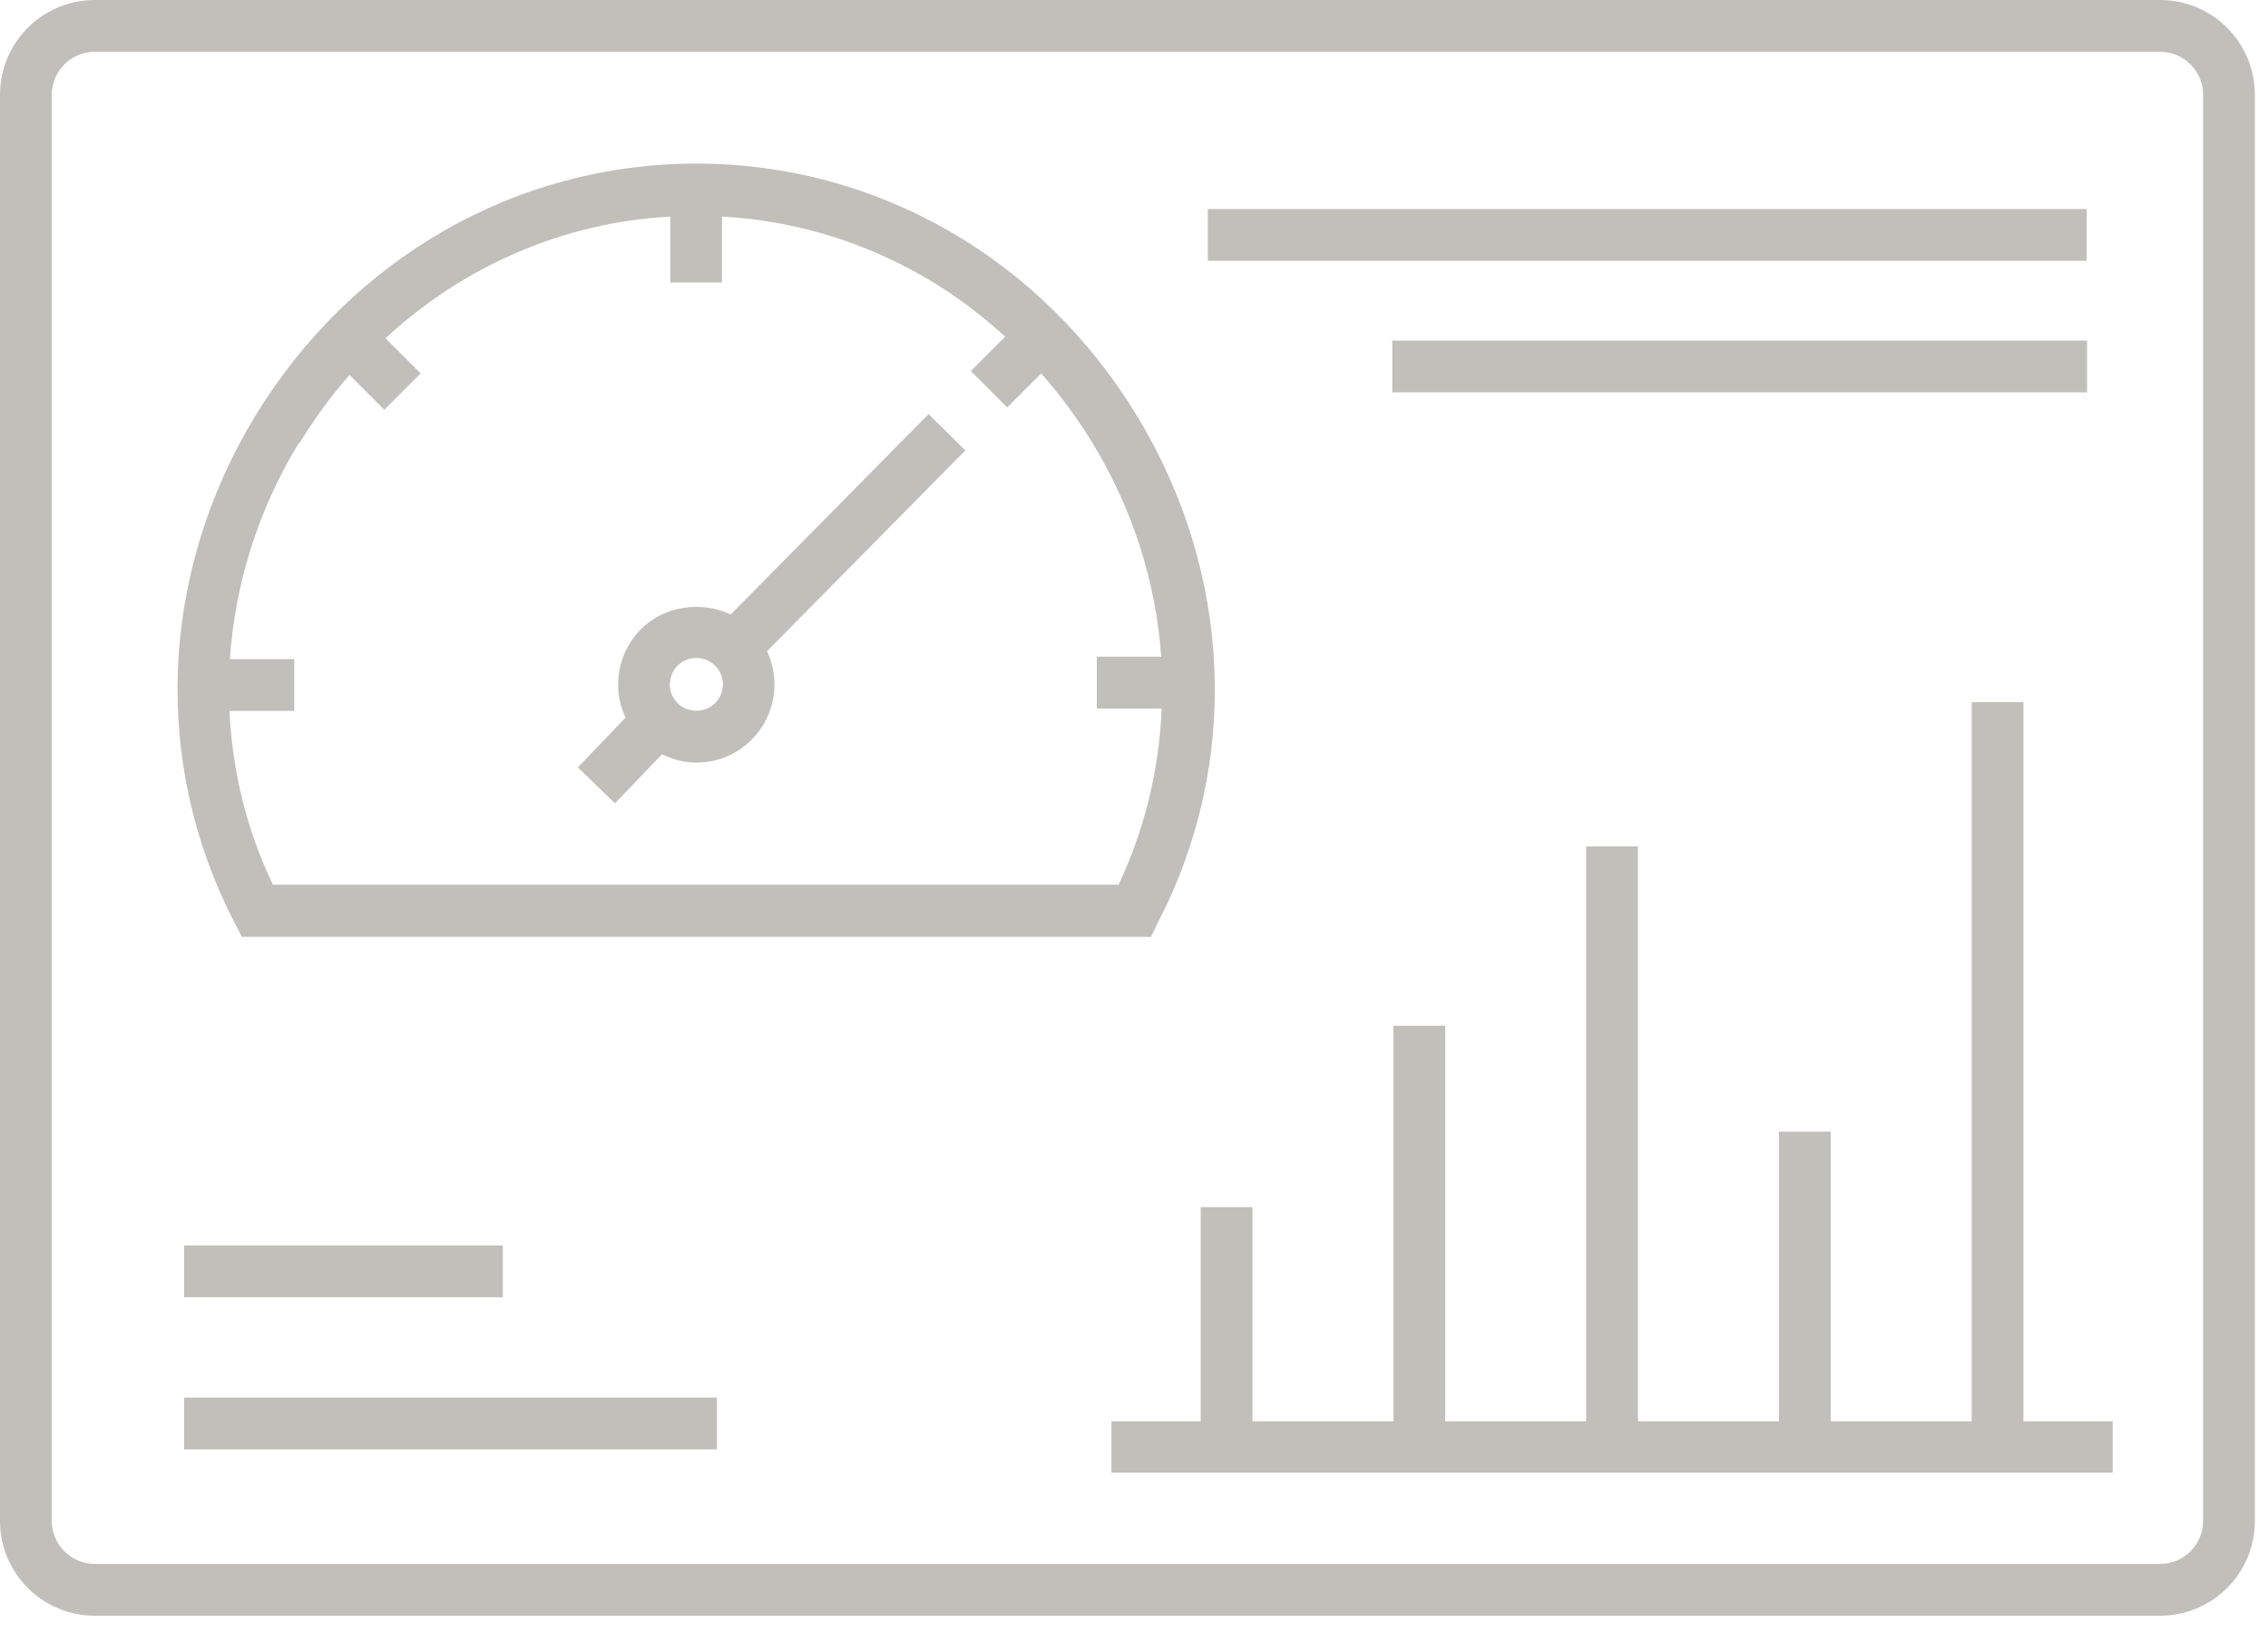
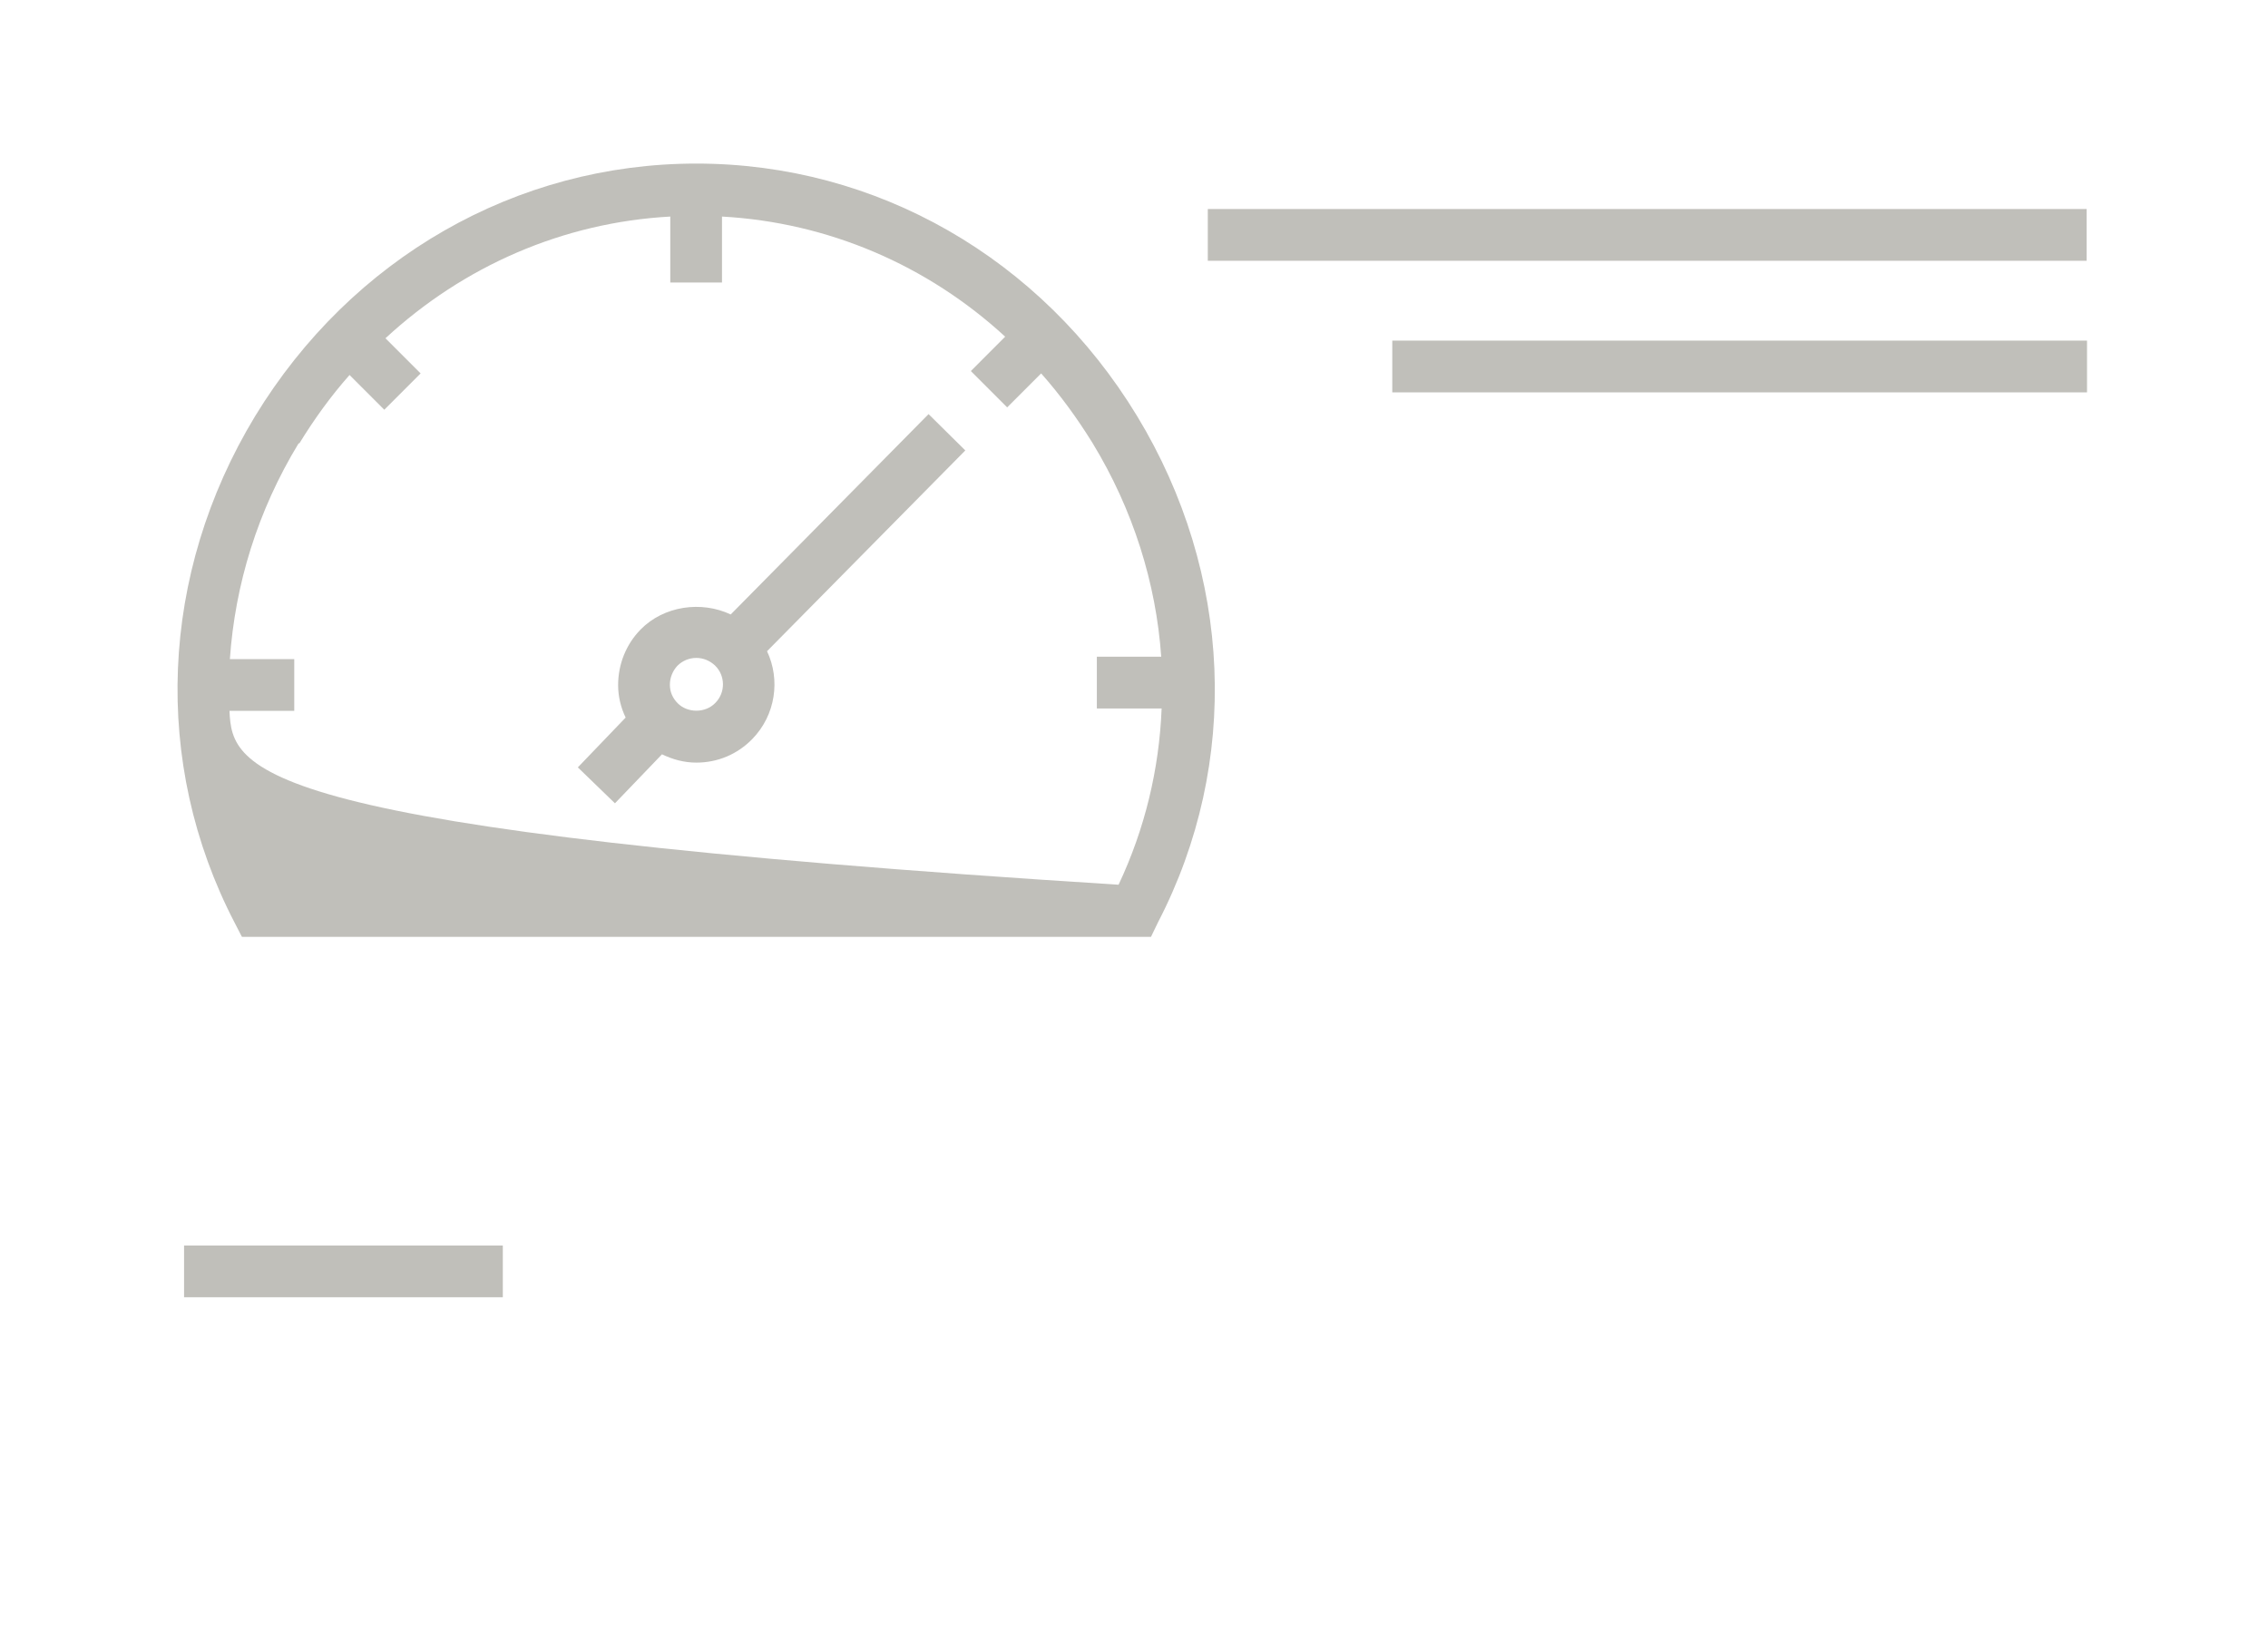
<svg xmlns="http://www.w3.org/2000/svg" width="50" height="36" viewBox="0 0 50 36" fill="none">
-   <path d="M44.608 15.479H43.468V31.333H40.359V24.948H39.218V31.333H36.11V18.659H34.969V31.333H31.861V22.613H30.72V31.333H27.611V26.612H26.471V31.333H24.503V32.465H46.576V31.333H44.608V15.479Z" fill="#C0BFBA" />
-   <path d="M47.621 0H2.09C0.94 0 0 0.932 0 2.091V33.528C0 34.678 0.932 35.619 2.09 35.619H47.621C48.771 35.619 49.711 34.687 49.711 33.528V2.091C49.711 0.941 48.779 0 47.621 0ZM48.57 33.528C48.57 34.051 48.144 34.478 47.621 34.478H2.09C1.567 34.478 1.141 34.051 1.141 33.528V2.091C1.141 1.568 1.567 1.141 2.09 1.141H47.621C48.144 1.141 48.57 1.568 48.57 2.091V33.528Z" fill="#C0BFBA" />
  <path d="M46.002 4.608H26.627V5.749H46.002V4.608Z" fill="#C0BFBA" />
  <path d="M46.01 7.509H30.694V8.65H46.01V7.509Z" fill="#C0BFBA" />
-   <path d="M15.804 30.811H4.058V31.952H15.804V30.811Z" fill="#C0BFBA" />
  <path d="M11.085 27.457H4.058V28.598H11.085V27.457Z" fill="#C0BFBA" />
-   <path d="M5.338 20.654H25.374L25.53 20.331C27.35 16.821 27.176 12.648 25.069 9.173C22.953 5.688 19.322 3.606 15.351 3.606C11.381 3.606 7.75 5.688 5.625 9.173C3.518 12.648 3.344 16.821 5.172 20.34L5.329 20.645L5.338 20.654ZM6.6 9.774C6.931 9.234 7.297 8.728 7.706 8.267L8.472 9.033L9.273 8.232L8.498 7.457C10.223 5.862 12.417 4.904 14.777 4.774V6.228H15.917V4.774C18.26 4.904 20.445 5.845 22.16 7.422L21.403 8.18L22.204 8.981L22.953 8.232C23.371 8.702 23.745 9.216 24.085 9.765C24.982 11.237 25.487 12.857 25.6 14.477H24.181V15.619H25.609C25.556 16.951 25.243 18.267 24.66 19.504H6.017C5.433 18.293 5.12 16.986 5.059 15.671H6.487V14.53H5.068C5.181 12.892 5.677 11.263 6.583 9.774H6.6Z" fill="#C0BFBA" />
+   <path d="M5.338 20.654H25.374L25.53 20.331C27.35 16.821 27.176 12.648 25.069 9.173C22.953 5.688 19.322 3.606 15.351 3.606C11.381 3.606 7.75 5.688 5.625 9.173C3.518 12.648 3.344 16.821 5.172 20.34L5.329 20.645L5.338 20.654ZM6.6 9.774C6.931 9.234 7.297 8.728 7.706 8.267L8.472 9.033L9.273 8.232L8.498 7.457C10.223 5.862 12.417 4.904 14.777 4.774V6.228H15.917V4.774C18.26 4.904 20.445 5.845 22.16 7.422L21.403 8.18L22.204 8.981L22.953 8.232C23.371 8.702 23.745 9.216 24.085 9.765C24.982 11.237 25.487 12.857 25.6 14.477H24.181V15.619H25.609C25.556 16.951 25.243 18.267 24.66 19.504C5.433 18.293 5.12 16.986 5.059 15.671H6.487V14.53H5.068C5.181 12.892 5.677 11.263 6.583 9.774H6.6Z" fill="#C0BFBA" />
  <path d="M13.557 17.709L14.594 16.629C14.829 16.742 15.081 16.812 15.351 16.812C15.822 16.812 16.257 16.629 16.588 16.289C17.102 15.758 17.206 14.983 16.91 14.356L21.281 9.93L20.471 9.129L16.109 13.546C15.464 13.241 14.637 13.354 14.123 13.877C13.801 14.207 13.627 14.643 13.627 15.105C13.627 15.357 13.688 15.601 13.793 15.819L12.739 16.917L13.557 17.709ZM14.933 14.678C15.046 14.565 15.195 14.504 15.351 14.504C15.508 14.504 15.647 14.565 15.761 14.669C15.996 14.896 15.996 15.27 15.769 15.497C15.552 15.723 15.16 15.723 14.942 15.505C14.829 15.392 14.768 15.253 14.768 15.096C14.768 14.939 14.829 14.791 14.933 14.678Z" fill="#C0BFBA" />
</svg>